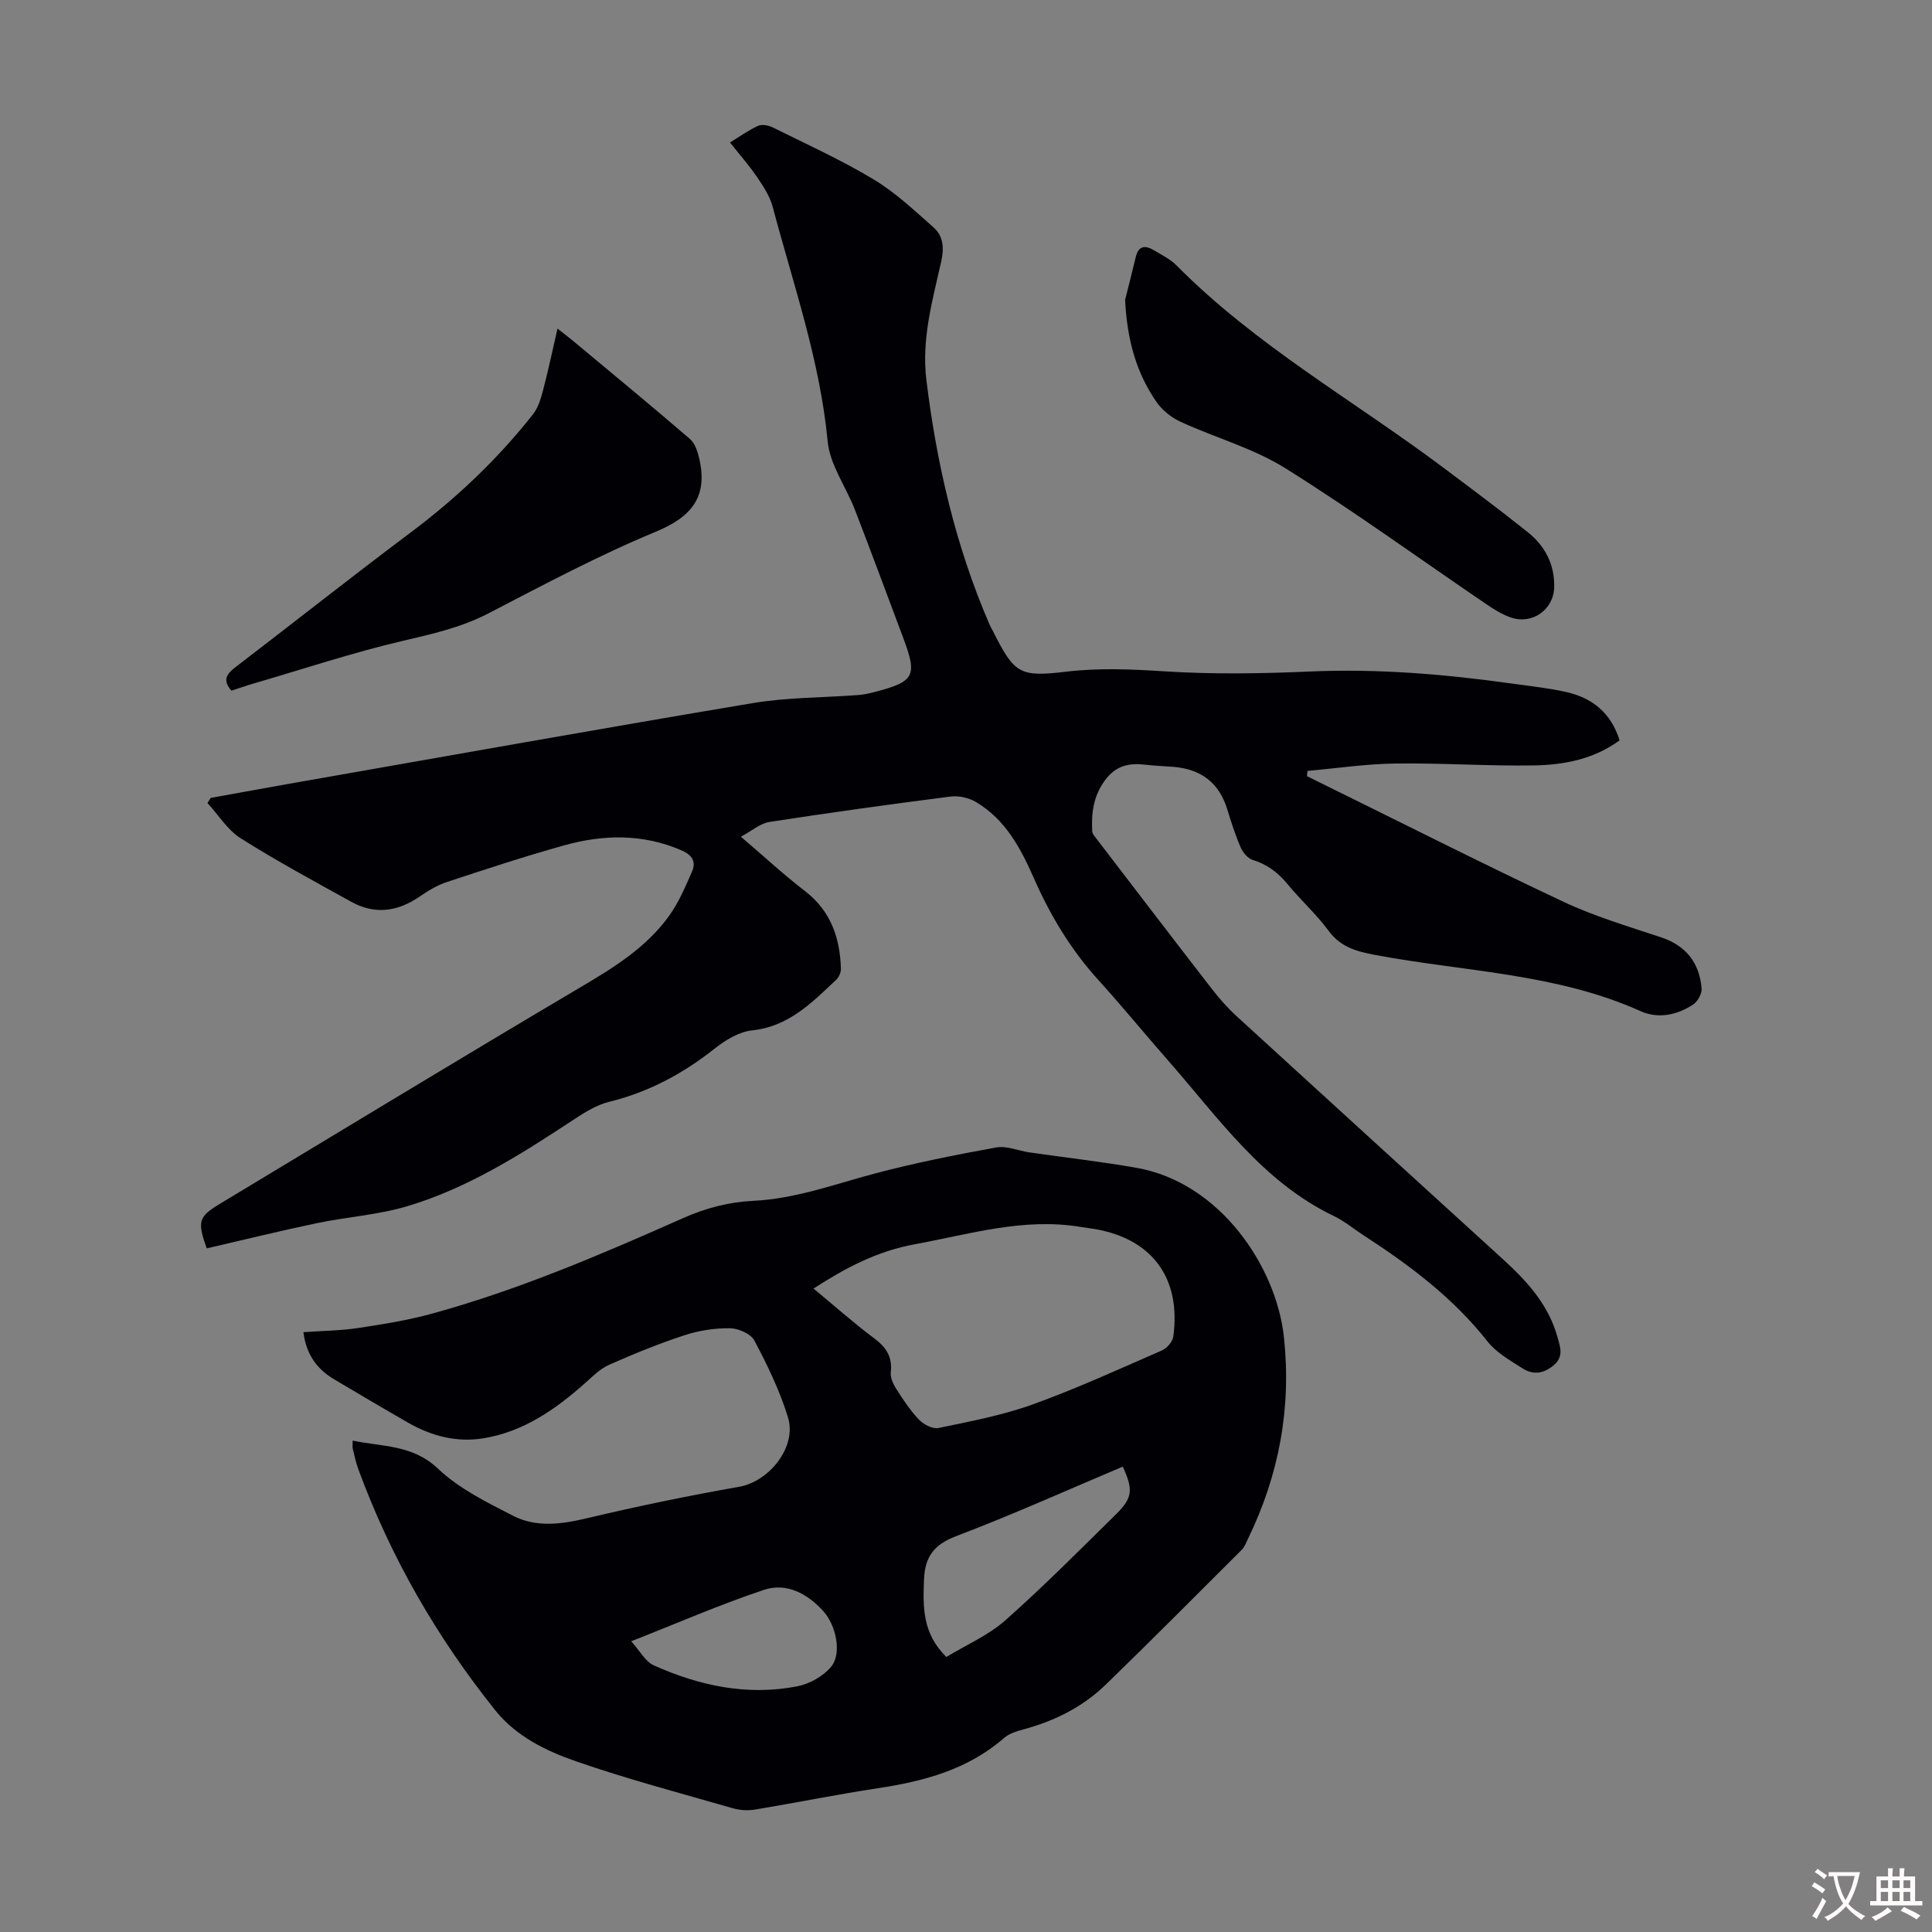
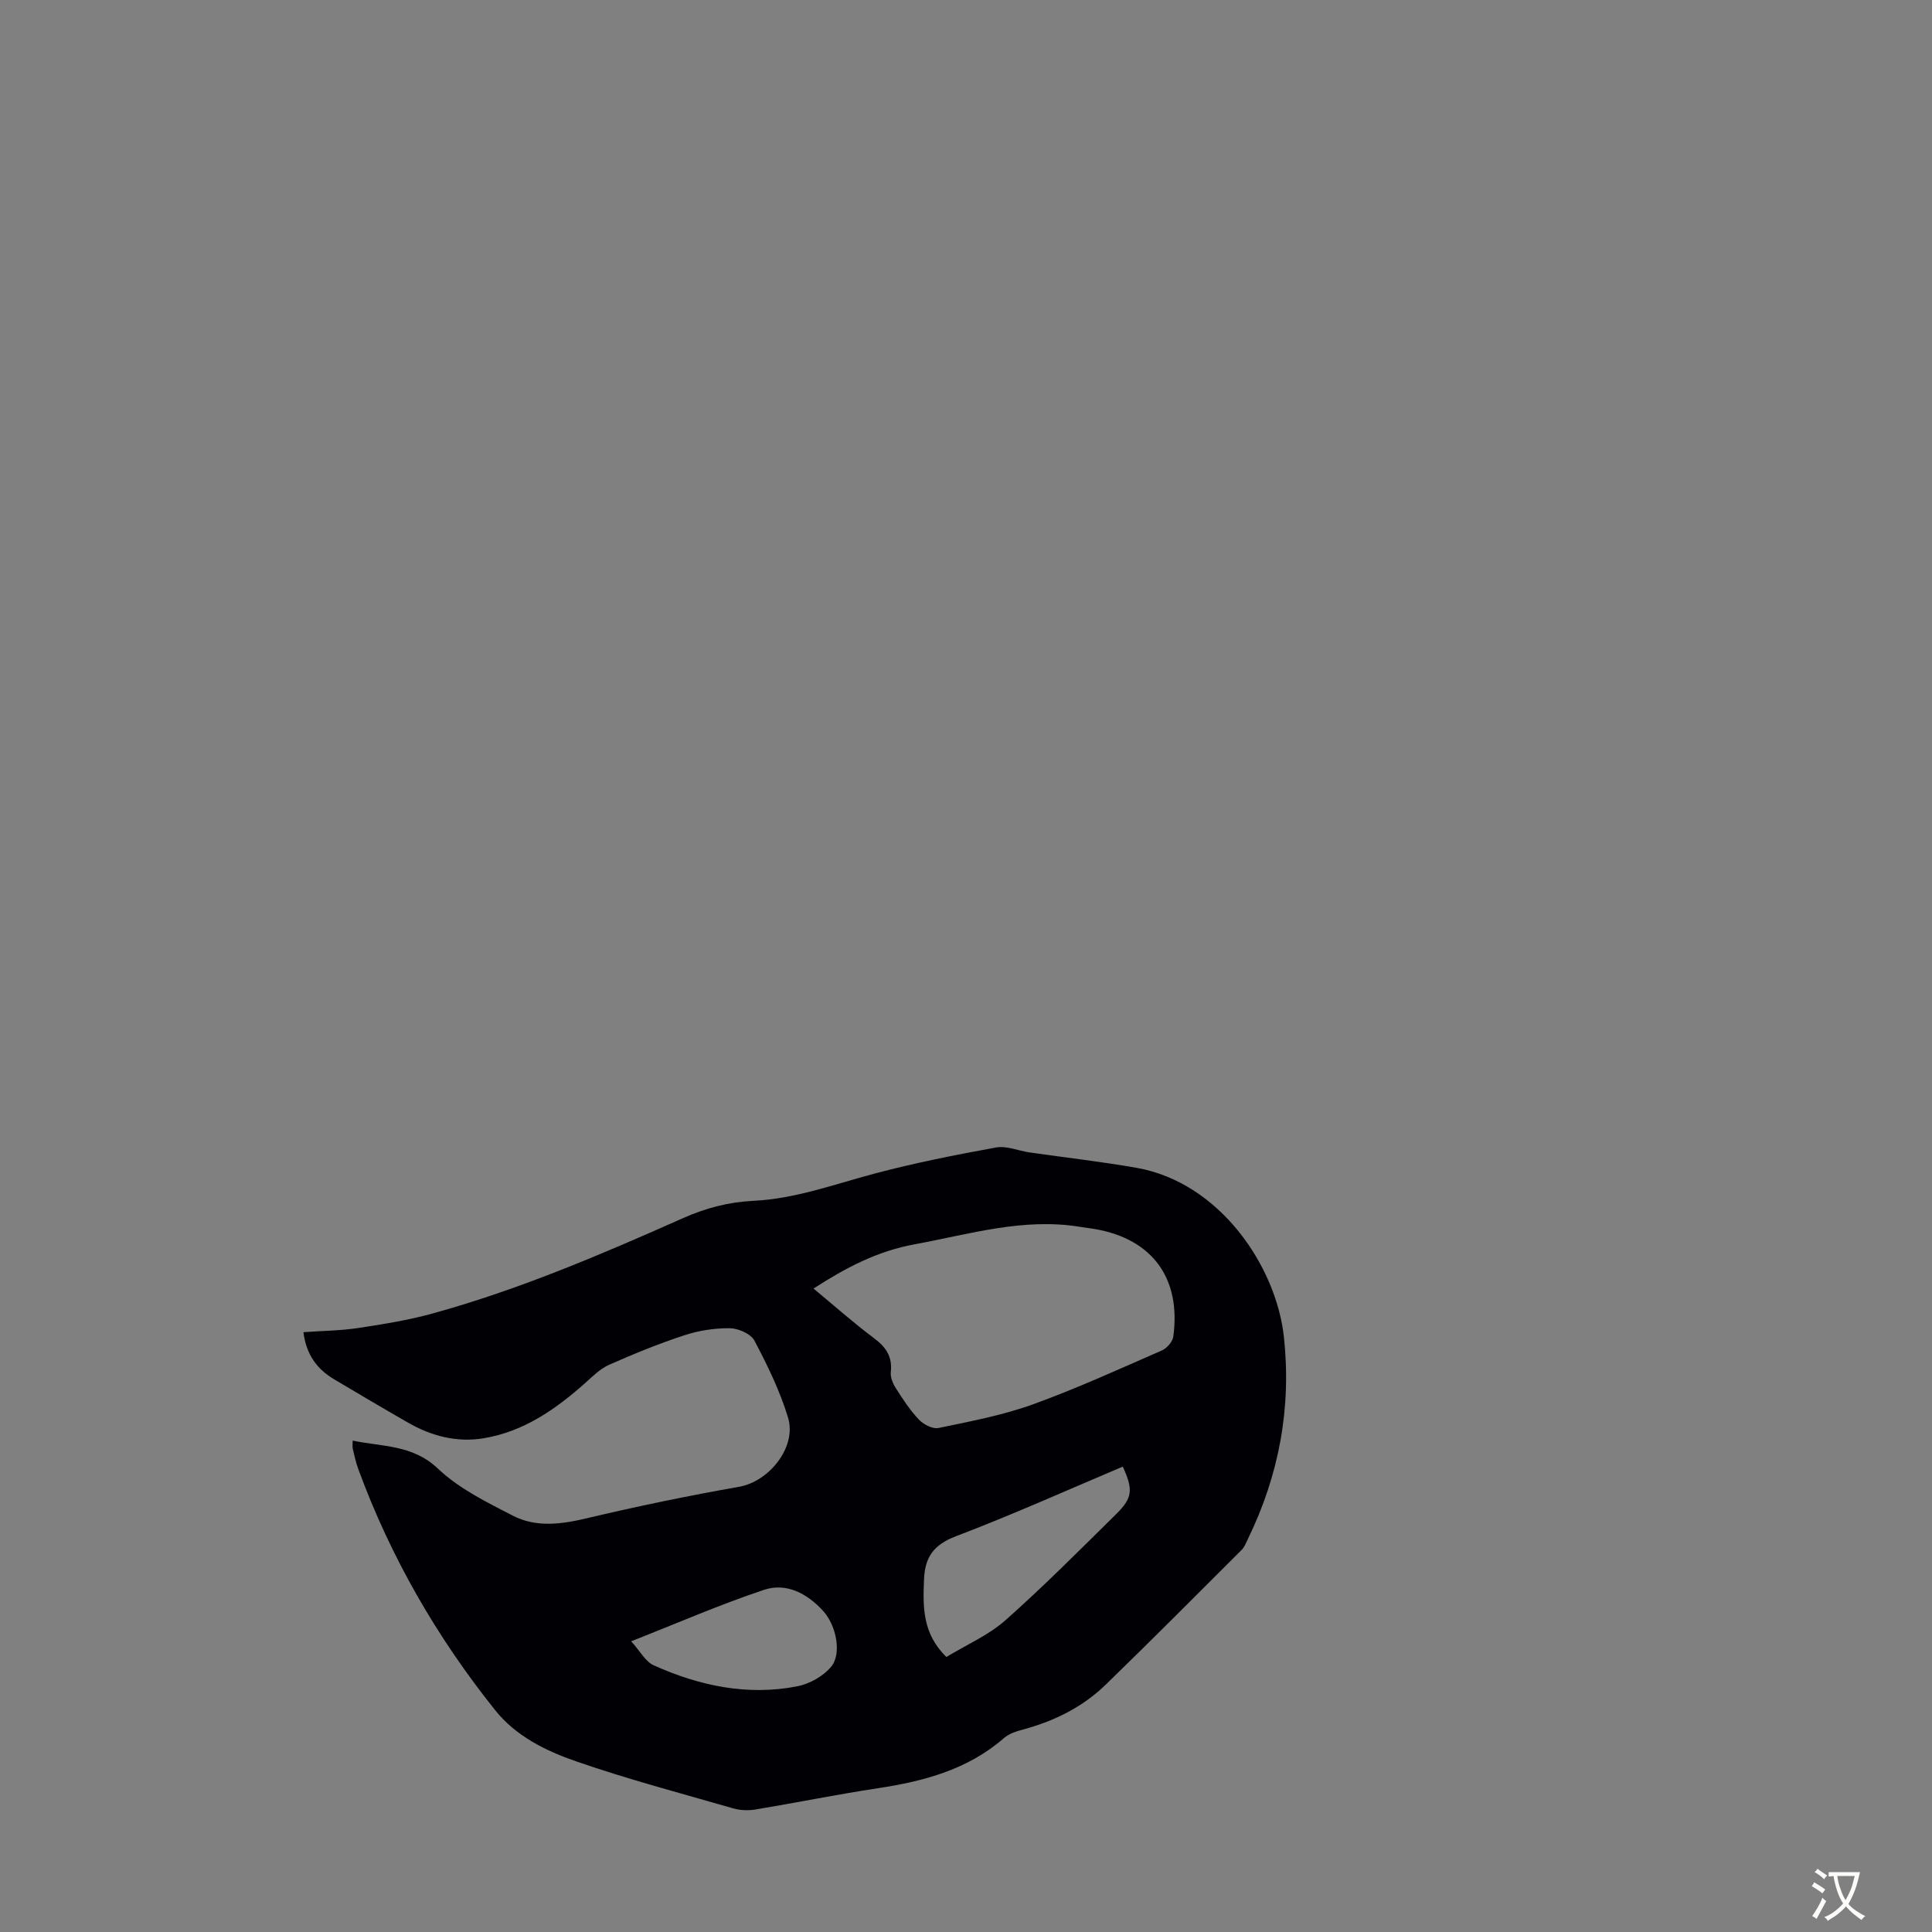
<svg xmlns="http://www.w3.org/2000/svg" enable-background="new 0 0 400 400" viewBox="0 0 400 400">
  <rect x="0" y="0" width="400" height="400" fill="#808080" stroke="none" />
  <g fill="#010105">
-     <path d="m153.39 173.23c4.88 4.16 8.89 7.89 13.22 11.21 5.38 4.13 7.3 9.69 7.49 16.11.02.77-.41 1.77-.97 2.3-5.03 4.73-9.82 9.68-17.41 10.48-2.68.28-5.48 1.97-7.68 3.71-6.58 5.22-13.72 9.07-21.93 11.08-2.51.62-4.91 2.09-7.11 3.54-10.95 7.21-22.01 14.29-34.67 18.07-6.05 1.81-12.51 2.21-18.72 3.51-7.64 1.6-15.23 3.47-22.81 5.22-2-5.64-1.71-6.55 2.84-9.29 24.72-14.88 49.37-29.89 74.21-44.57 7.01-4.14 13.87-8.3 18.68-14.98 1.99-2.76 3.36-6.01 4.74-9.16.88-2.02.08-3.43-2.14-4.39-8-3.48-16.17-3.32-24.32-1.05-8.17 2.28-16.25 4.94-24.31 7.6-1.96.65-3.83 1.77-5.55 2.96-4.55 3.15-9.28 3.86-14.2 1.14-7.71-4.27-15.48-8.46-22.93-13.17-2.73-1.73-4.6-4.82-6.86-7.29.22-.35.44-.71.66-1.06 5.8-1.04 11.59-2.11 17.39-3.13 31.61-5.54 63.19-11.2 94.84-16.5 7.13-1.19 14.47-1.12 21.72-1.66 1.11-.08 2.21-.3 3.29-.58 8.56-2.21 9.14-3.3 6.07-11.46-3.3-8.79-6.55-17.59-9.94-26.35-1.84-4.75-5.17-9.29-5.63-14.13-1.59-16.76-7.12-32.5-11.38-48.56-.58-2.18-1.92-4.23-3.21-6.13-1.62-2.39-3.55-4.57-5.63-7.2 2.06-1.26 3.84-2.56 5.82-3.45.81-.36 2.16-.1 3.03.33 7.01 3.48 14.17 6.73 20.86 10.75 4.52 2.71 8.46 6.44 12.44 9.96 2.05 1.82 2.2 4.3 1.57 7.1-1.81 8.05-4.1 16.05-3.06 24.5 2.13 17.4 6.05 34.32 13.01 50.47.22.51.5 1 .76 1.5 4.45 8.81 5.46 9.56 15.12 8.41 6.82-.81 13.51-.52 20.34-.08 10.01.64 20.12.48 30.15.04 14.05-.62 27.94.55 41.81 2.49 3.76.53 7.56.92 11.26 1.75 5.35 1.2 9.27 4.26 11.07 10.01-5.26 3.86-11.4 5.08-17.63 5.19-9.61.16-19.24-.52-28.85-.39-6.05.08-12.1.99-18.14 1.53-.04.36-.07.72-.11 1.08 1.47.73 2.93 1.46 4.4 2.18 16.25 7.99 32.41 16.18 48.79 23.87 6.44 3.02 13.35 5.06 20.12 7.32 5.2 1.73 7.93 5.29 8.4 10.55.1 1.09-.81 2.75-1.76 3.37-3.34 2.2-7.25 3-10.9 1.36-17.49-7.86-36.54-8.16-54.93-11.63-3.87-.73-7.14-1.61-9.64-5-2.51-3.41-5.72-6.29-8.42-9.57-1.98-2.41-4.21-4.16-7.25-5.08-1.04-.31-2.08-1.56-2.54-2.63-1.11-2.55-1.96-5.23-2.78-7.9-1.68-5.47-5.42-8.27-11.02-8.75-2.01-.17-4.02-.23-6.02-.46-3.39-.38-6.09.21-8.33 3.32-2.37 3.28-2.77 6.73-2.58 10.47.03.49.46.99.79 1.42 7.95 10.38 15.89 20.77 23.9 31.11 1.57 2.02 3.27 3.99 5.16 5.71 18.41 16.86 36.87 33.66 55.31 50.47 4.93 4.5 9.34 9.37 11.17 16.01.55 2 1.36 4.02-.78 5.83-2.11 1.78-4.3 2.03-6.47.64-2.56-1.64-5.41-3.24-7.24-5.57-7.12-9.04-16.11-15.78-25.63-21.95-2.07-1.34-3.99-2.97-6.19-4.02-14.8-7.1-23.85-20.28-34.21-32.08-4.87-5.55-9.55-11.28-14.51-16.75-5.72-6.29-10-13.43-13.4-21.16-2.73-6.21-5.91-12.14-11.98-15.73-1.48-.88-3.58-1.34-5.28-1.12-12.53 1.6-25.05 3.34-37.54 5.27-1.85.31-3.52 1.8-5.84 3.04z" />
    <path d="m62.82 275.81c4-.28 7.71-.31 11.34-.86 5.15-.78 10.33-1.61 15.34-2.99 17.93-4.93 34.99-12.24 51.94-19.77 4.68-2.08 9.45-3.33 14.52-3.57 8.7-.42 16.8-3.43 25.1-5.64 8.3-2.2 16.74-3.88 25.19-5.41 2.15-.39 4.56.68 6.86 1.02 7.41 1.07 14.85 1.9 22.22 3.2 17.22 3.04 28.94 20.4 30.5 35.11 1.56 14.64-1.03 28.49-7.44 41.68-.39.8-.71 1.71-1.32 2.31-9.33 9.32-18.64 18.67-28.1 27.86-4.81 4.68-10.69 7.59-17.17 9.33-1.38.37-2.89.85-3.93 1.76-7.5 6.53-16.55 8.94-26.09 10.39-8.51 1.29-16.95 3.01-25.44 4.42-1.48.24-3.14.16-4.58-.26-10.84-3.12-21.77-6.01-32.42-9.7-6.28-2.17-12.47-5.18-16.81-10.6-12.1-15.13-21.67-31.72-28.35-49.93-.5-1.36-.8-2.79-1.14-4.2-.1-.41-.02-.86-.02-1.7 6.21 1.31 12.4.81 17.68 5.83 4.34 4.12 10.07 6.93 15.49 9.72 4.86 2.5 10.09 1.77 15.38.51 10.42-2.47 20.92-4.64 31.47-6.5 6.19-1.09 11.98-8.22 10.11-14.35-1.68-5.5-4.25-10.79-6.95-15.9-.74-1.41-3.32-2.55-5.07-2.57-3.16-.04-6.46.47-9.46 1.46-5.3 1.74-10.49 3.86-15.59 6.12-1.86.83-3.42 2.42-4.99 3.82-6.1 5.41-12.66 9.99-20.91 11.37-5.64.94-10.89-.46-15.77-3.27-5.13-2.94-10.22-5.95-15.3-8.97-3.53-2.11-5.72-5.15-6.29-9.72zm105.61-9.03c4.32 3.58 8.32 7.13 12.58 10.32 2.47 1.85 3.77 3.82 3.42 6.98-.12 1.08.44 2.39 1.06 3.36 1.44 2.26 2.92 4.54 4.76 6.47.96 1.01 2.85 2 4.06 1.74 6.54-1.36 13.19-2.61 19.45-4.86 9.1-3.28 17.93-7.33 26.81-11.2 1.03-.45 2.2-1.8 2.35-2.86 1.64-12.07-4.34-20.2-16.18-22.26-.99-.17-1.99-.28-2.98-.44-11.81-1.98-23 1.5-34.41 3.59-7.69 1.41-14.2 4.82-20.92 9.16zm27.51 76.28c4.16-2.53 8.71-4.49 12.23-7.61 7.92-7.02 15.39-14.55 22.93-21.98 3.42-3.37 3.53-5.08 1.36-9.82-11.49 4.85-22.88 9.98-34.54 14.41-4.6 1.75-6.43 4.32-6.61 8.93-.23 5.66-.37 11.2 4.63 16.07zm-65.26-3.25c1.82 2 2.93 4.2 4.67 4.98 9.44 4.24 19.36 6.35 29.68 4.35 2.55-.49 5.4-2.08 7.04-4.05 2.26-2.72 1.08-8.56-1.64-11.55-3.28-3.6-7.59-5.93-12.25-4.38-9.09 3.03-17.91 6.88-27.5 10.65z" />
-     <path d="m47.92 143c-1.91-2.17-1-3.47.78-4.83 12.07-9.24 23.99-18.68 36.15-27.79 9.55-7.15 18.14-15.25 25.5-24.61 1.05-1.33 1.6-3.15 2.05-4.83 1.08-4.1 1.95-8.25 3.03-12.91 1.36 1.08 2.46 1.92 3.52 2.8 7.99 6.66 16.02 13.27 23.9 20.06 1.07.92 1.61 2.69 1.95 4.17 1.77 7.9-1.67 11.99-9.12 15.07-11.84 4.9-23.21 10.99-34.61 16.89-5.65 2.92-11.61 4.24-17.71 5.67-10.4 2.44-20.57 5.82-30.84 8.82-1.52.44-2.99.97-4.6 1.49z" />
-     <path d="m232.94 62.08c.53-2.12 1.4-5.45 2.19-8.8.61-2.61 2.12-2.49 3.95-1.37 1.52.94 3.21 1.74 4.44 2.98 16.42 16.6 36.75 28.03 55.24 41.88 5.9 4.42 11.81 8.83 17.57 13.43 3.56 2.85 5.56 6.67 5.45 11.37-.11 4.67-4.58 7.84-9.05 6.25-1.76-.62-3.41-1.65-4.97-2.71-13.86-9.42-27.45-19.29-41.65-28.17-6.64-4.15-14.51-6.31-21.7-9.62-1.9-.88-3.8-2.39-4.98-4.11-4.08-5.91-6.07-12.61-6.49-21.13z" />
  </g>
  <path d="m377.9 391.2c-.2.3-.4.5-.6.8-.7-.6-1.4-1-2.2-1.5.2-.3.4-.5.5-.8.6.4 1.4.8 2.3 1.5zm-1.8 6.1c-.2-.2-.5-.4-.9-.6.4-.6.8-1.2 1.2-1.9s.7-1.3.9-1.9c.3.3.5.5.8.7-.7 1.3-1.4 2.6-2 3.7zm2.2-9c-.3.3-.5.5-.6.8-.6-.6-1.3-1.1-2-1.5.3-.3.5-.5.6-.7.6.5 1.3.9 2 1.4zm.3.2v-.9h2 4.5c-.3 1.3-.6 2.5-1 3.6s-.9 2.1-1.4 3c.4.5 1 1 1.6 1.4s1.2.8 1.9 1.1c-.3.2-.5.4-.8.8-.4-.3-1-.7-1.6-1.2s-1.2-1.1-1.6-1.6c-.5.6-1.1 1.1-1.7 1.6s-1.4.9-2.1 1.4c-.1-.3-.3-.5-.7-.8.6-.2 1.2-.5 1.9-1s1.4-1.1 2-1.8c-.5-.8-.9-1.6-1.2-2.5s-.6-2-.8-3.2c-.4.1-.7.1-1 .1zm2.5 2.7c.3 1 .7 1.7 1 2.2.3-.5.6-1.1 1-2s.6-1.9.9-3h-3.2-.4c.1.9.3 1.8.7 2.8z" fill="#fcfbfa" />
-   <path d="m396.5 388.5v1.5 3.6h1.5v.9c-.4 0-1 0-1.7 0h-7.9c-.5 0-.9 0-1.2 0v-.9h1.3v-3.5c0-.7 0-1.2 0-1.6h2.4c0-.8 0-1.4 0-1.7h1c0 .3-.1.8-.1 1.7h1.5c0-.8 0-1.4 0-1.7h1c0 .3-.1.9-.1 1.7zm-8.2 9.2c-.2-.3-.5-.5-.8-.8.8-.3 1.4-.6 1.9-.9s1-.7 1.4-1.1c.3.3.6.5.9.8-1.6 1-2.8 1.6-3.4 2zm2.6-6.8v-1.6h-1.5v1.6zm0 2.7v-1.9h-1.5v1.9zm2.4-2.7v-1.6h-1.5v1.6zm0 2.7v-1.9h-1.5v1.9zm.2 2 .7-.8c.4.2.9.5 1.6.8s1.3.7 1.8 1c-.3.3-.5.5-.8.8-.4-.3-1.5-1-3.3-1.8zm2-4.7v-1.6h-1.4v1.6zm0 2.7v-1.9h-1.4v1.9z" fill="#fcfbfa" />
</svg>